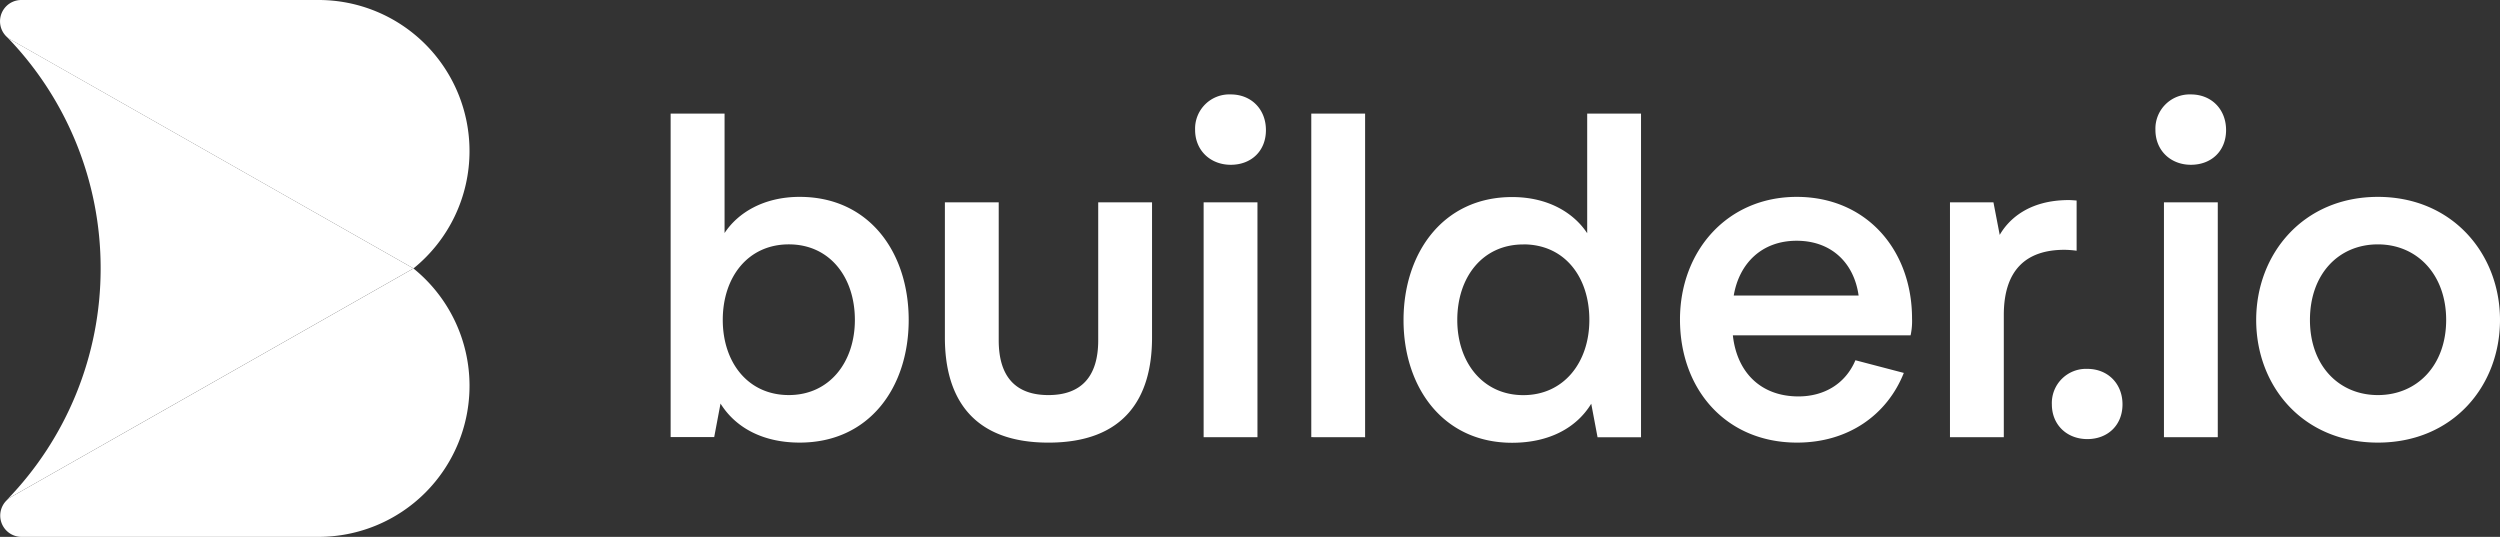
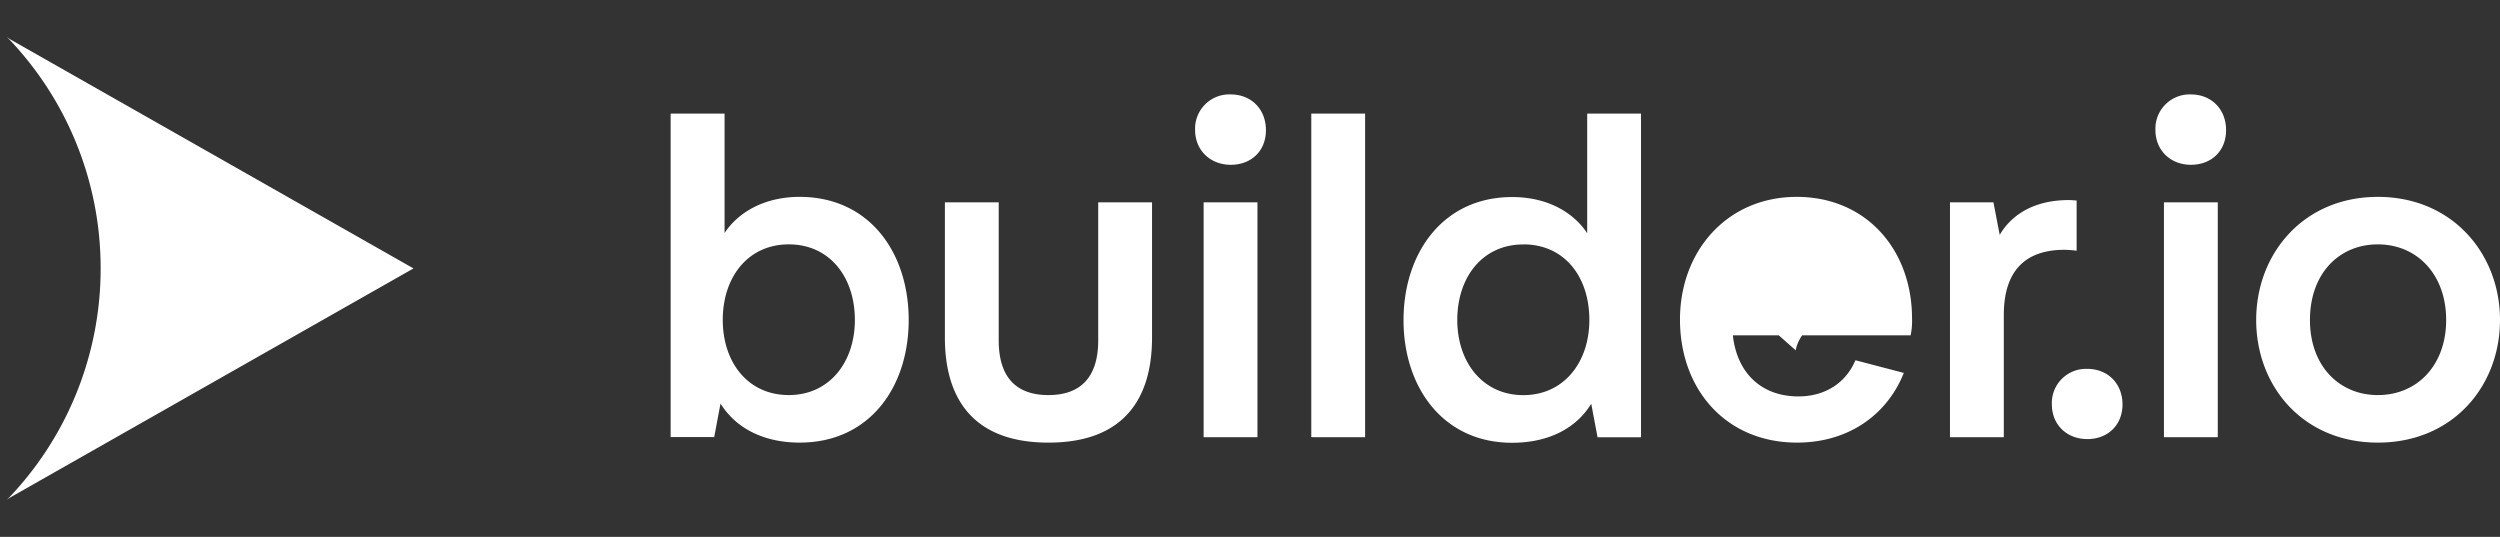
<svg xmlns="http://www.w3.org/2000/svg" fill="none" height="67" width="312">
  <rect width="100%" height="100%" fill="#333333" stroke="none" />
-   <path d="M58.595 18.842a18.814 18.814 0 0 1-6.992 14.656L1.328 4.948a2.759 2.759 0 0 1-.53-.394A2.658 2.658 0 0 1 2.656 0h37.105a18.83 18.83 0 0 1 13.317 5.519 18.847 18.847 0 0 1 5.516 13.323ZM58.596 48.155a18.85 18.85 0 0 1-5.515 13.326 18.833 18.833 0 0 1-13.319 5.52H2.659a2.656 2.656 0 0 1-2.572-3.205c.109-.515.367-.986.743-1.353.15-.15.318-.282.5-.39l19.786-11.235 30.484-17.314a18.815 18.815 0 0 1 6.997 14.651Z" fill="#fff" />
-   <path d="m51.604 33.498-30.49 17.318L1.33 62.052c-.19.105-.365.235-.522.385a41.411 41.411 0 0 0 11.752-28.939A41.39 41.39 0 0 0 .811 4.555c.16.152.34.284.531.394l50.262 28.55ZM99.801 24.57c8.693 0 13.604 6.946 13.604 15.36 0 8.413-4.911 15.306-13.604 15.306-4.517 0-7.97-1.807-9.88-4.873l-.788 4.182h-5.438v-40.37h6.731v14.909c1.639-2.503 4.858-4.515 9.375-4.515Zm-1.355 24.734c5.08 0 8.242-4.12 8.242-9.375 0-5.365-3.162-9.432-8.242-9.432-5.08 0-8.245 4.058-8.245 9.432 0 5.26 3.108 9.375 8.245 9.375ZM137.057 42.475V25.254h6.717v16.88c0 7.531-3.44 13.105-12.926 13.105-9.485 0-12.926-5.592-12.926-13.105v-16.88h6.718v17.22c0 4.573 2.143 6.832 6.199 6.832 4.057 0 6.218-2.26 6.218-6.831ZM149.149 16.215a4.283 4.283 0 0 1 1.255-3.19 4.267 4.267 0 0 1 3.196-1.24c2.551 0 4.388 1.839 4.388 4.453 0 2.614-1.837 4.328-4.388 4.328s-4.451-1.803-4.451-4.35ZM268.997 16.215a4.272 4.272 0 0 1 4.428-4.43c2.551 0 4.389 1.838 4.389 4.452s-1.838 4.328-4.389 4.328-4.428-1.803-4.428-4.35ZM256.072 50.465a4.259 4.259 0 0 1 1.245-3.184 4.272 4.272 0 0 1 3.183-1.246c2.551 0 4.388 1.838 4.388 4.43 0 2.592-1.837 4.333-4.388 4.333s-4.428-1.781-4.428-4.333ZM156.931 25.25h-6.718v29.311h6.718V25.25ZM163.648 54.558V14.176h6.717v40.391l-6.717-.009ZM198.081 14.176h6.718v40.391h-5.425l-.788-4.182c-1.86 3.053-5.314 4.873-9.875 4.873-8.64 0-13.551-6.946-13.551-15.306s4.911-15.36 13.551-15.36c4.57 0 7.732 2.029 9.37 4.514v-14.93Zm-7.971 16.33c-5.079 0-8.241 4.067-8.241 9.432 0 5.255 3.162 9.375 8.241 9.375s8.241-4.12 8.241-9.375c.009-5.383-3.095-9.44-8.232-9.44l-.009.008ZM237.596 46.54c-2.086 5.25-6.944 8.697-13.321 8.697-8.856 0-14.613-6.61-14.613-15.364 0-8.529 5.872-15.303 14.565-15.303s14.396 6.606 14.396 15.192a8.31 8.31 0 0 1-.181 2.087H216.26c.505 4.634 3.499 7.624 8.184 7.624 3.219 0 5.872-1.581 7.112-4.514l6.04 1.581Zm-21.225-9.658h15.583c-.567-4.067-3.387-6.836-7.736-6.836s-7.169 2.827-7.847 6.836ZM259.162 31.29a12.236 12.236 0 0 0-1.524-.114c-4.742 0-7.563 2.485-7.563 8.134v15.249h-6.718V25.252h5.425l.783 4.063c1.072-1.86 3.543-4.346 8.64-4.346.279 0 .957.057.957.057v6.265ZM276.778 25.25h-6.717v29.311h6.717V25.25ZM281.572 39.93c0-8.244 5.872-15.36 15.185-15.36s15.242 7.116 15.242 15.36c0 8.245-5.867 15.307-15.242 15.307s-15.185-7.062-15.185-15.307Zm15.185 9.375c4.915 0 8.524-3.726 8.524-9.375 0-5.648-3.609-9.432-8.524-9.432-4.916 0-8.476 3.726-8.476 9.432 0 5.707 3.622 9.375 8.476 9.375Z" fill="#fff" />
+   <path d="m51.604 33.498-30.49 17.318L1.33 62.052c-.19.105-.365.235-.522.385a41.411 41.411 0 0 0 11.752-28.939A41.39 41.39 0 0 0 .811 4.555c.16.152.34.284.531.394l50.262 28.55ZM99.801 24.57c8.693 0 13.604 6.946 13.604 15.36 0 8.413-4.911 15.306-13.604 15.306-4.517 0-7.97-1.807-9.88-4.873l-.788 4.182h-5.438v-40.37h6.731v14.909c1.639-2.503 4.858-4.515 9.375-4.515Zm-1.355 24.734c5.08 0 8.242-4.12 8.242-9.375 0-5.365-3.162-9.432-8.242-9.432-5.08 0-8.245 4.058-8.245 9.432 0 5.26 3.108 9.375 8.245 9.375ZM137.057 42.475V25.254h6.717v16.88c0 7.531-3.44 13.105-12.926 13.105-9.485 0-12.926-5.592-12.926-13.105v-16.88h6.718v17.22c0 4.573 2.143 6.832 6.199 6.832 4.057 0 6.218-2.26 6.218-6.831ZM149.149 16.215a4.283 4.283 0 0 1 1.255-3.19 4.267 4.267 0 0 1 3.196-1.24c2.551 0 4.388 1.839 4.388 4.453 0 2.614-1.837 4.328-4.388 4.328s-4.451-1.803-4.451-4.35ZM268.997 16.215a4.272 4.272 0 0 1 4.428-4.43c2.551 0 4.389 1.838 4.389 4.452s-1.838 4.328-4.389 4.328-4.428-1.803-4.428-4.35ZM256.072 50.465a4.259 4.259 0 0 1 1.245-3.184 4.272 4.272 0 0 1 3.183-1.246c2.551 0 4.388 1.838 4.388 4.43 0 2.592-1.837 4.333-4.388 4.333s-4.428-1.781-4.428-4.333ZM156.931 25.25h-6.718v29.311h6.718V25.25ZM163.648 54.558V14.176h6.717v40.391l-6.717-.009ZM198.081 14.176h6.718v40.391h-5.425l-.788-4.182c-1.86 3.053-5.314 4.873-9.875 4.873-8.64 0-13.551-6.946-13.551-15.306s4.911-15.36 13.551-15.36c4.57 0 7.732 2.029 9.37 4.514v-14.93Zm-7.971 16.33c-5.079 0-8.241 4.067-8.241 9.432 0 5.255 3.162 9.375 8.241 9.375s8.241-4.12 8.241-9.375c.009-5.383-3.095-9.44-8.232-9.44l-.009.008ZM237.596 46.54c-2.086 5.25-6.944 8.697-13.321 8.697-8.856 0-14.613-6.61-14.613-15.364 0-8.529 5.872-15.303 14.565-15.303s14.396 6.606 14.396 15.192a8.31 8.31 0 0 1-.181 2.087H216.26c.505 4.634 3.499 7.624 8.184 7.624 3.219 0 5.872-1.581 7.112-4.514l6.04 1.581Zm-21.225-9.658h15.583s-7.169 2.827-7.847 6.836ZM259.162 31.29a12.236 12.236 0 0 0-1.524-.114c-4.742 0-7.563 2.485-7.563 8.134v15.249h-6.718V25.252h5.425l.783 4.063c1.072-1.86 3.543-4.346 8.64-4.346.279 0 .957.057.957.057v6.265ZM276.778 25.25h-6.717v29.311h6.717V25.25ZM281.572 39.93c0-8.244 5.872-15.36 15.185-15.36s15.242 7.116 15.242 15.36c0 8.245-5.867 15.307-15.242 15.307s-15.185-7.062-15.185-15.307Zm15.185 9.375c4.915 0 8.524-3.726 8.524-9.375 0-5.648-3.609-9.432-8.524-9.432-4.916 0-8.476 3.726-8.476 9.432 0 5.707 3.622 9.375 8.476 9.375Z" fill="#fff" />
</svg>